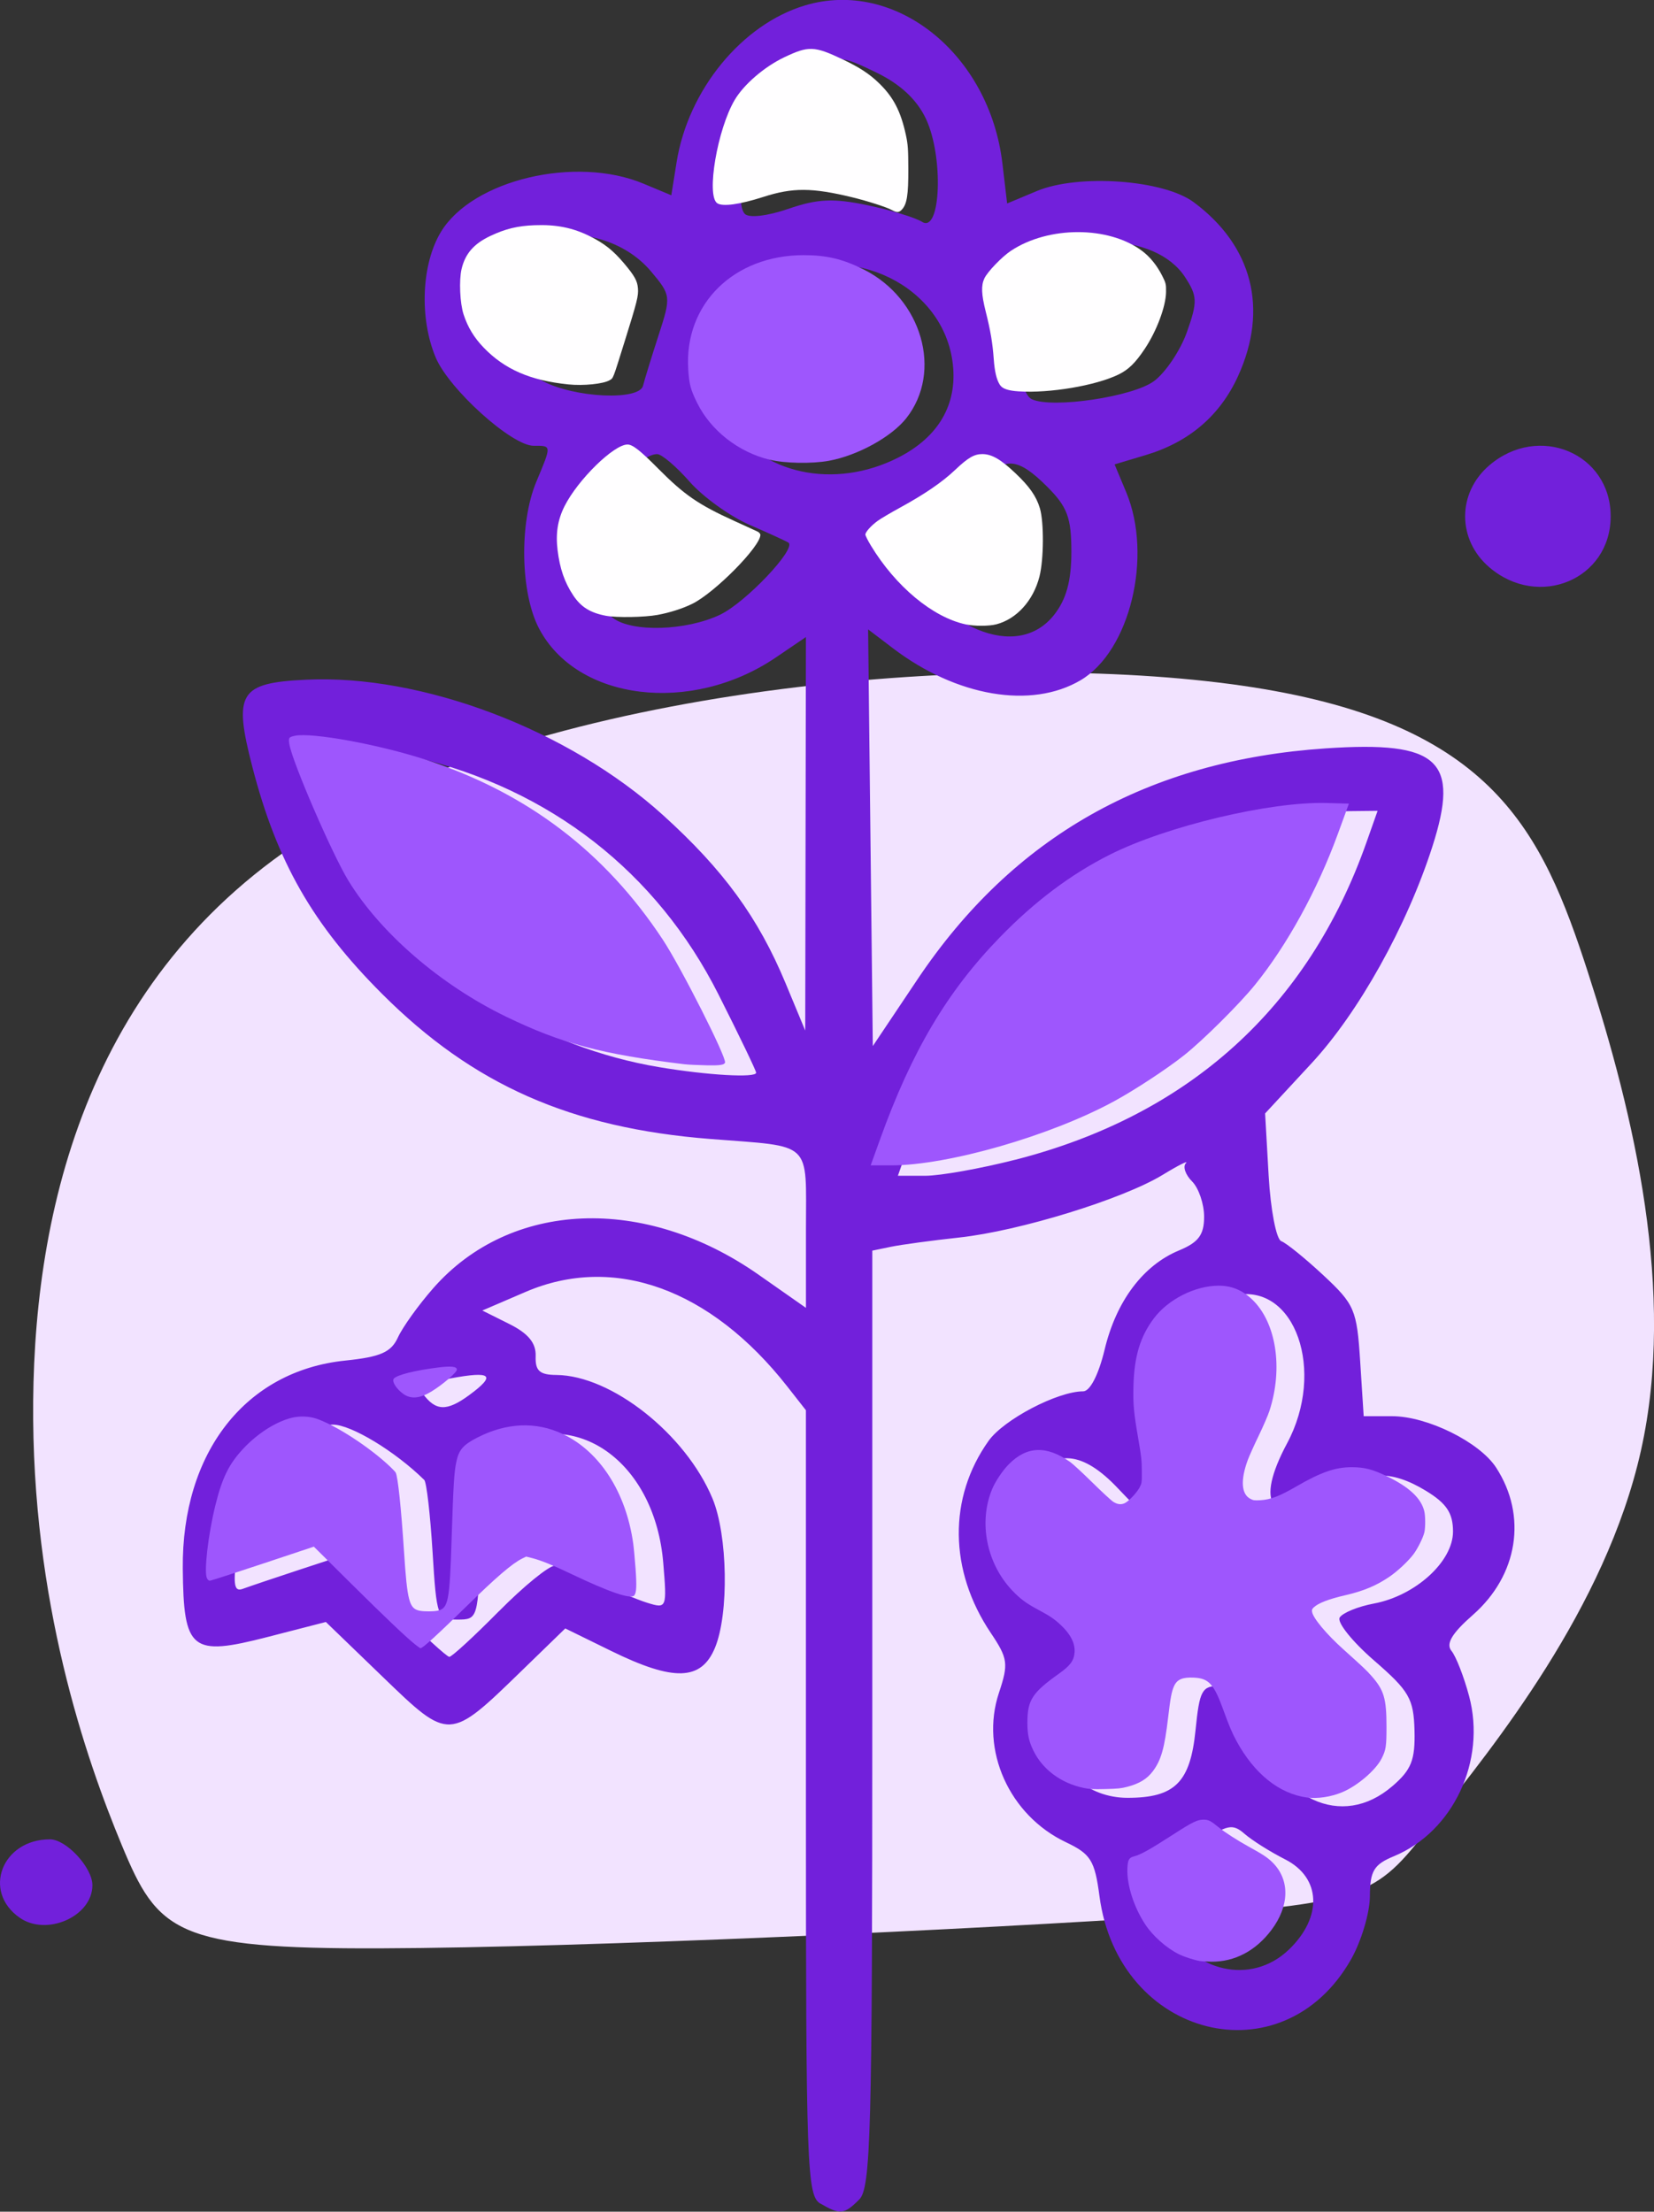
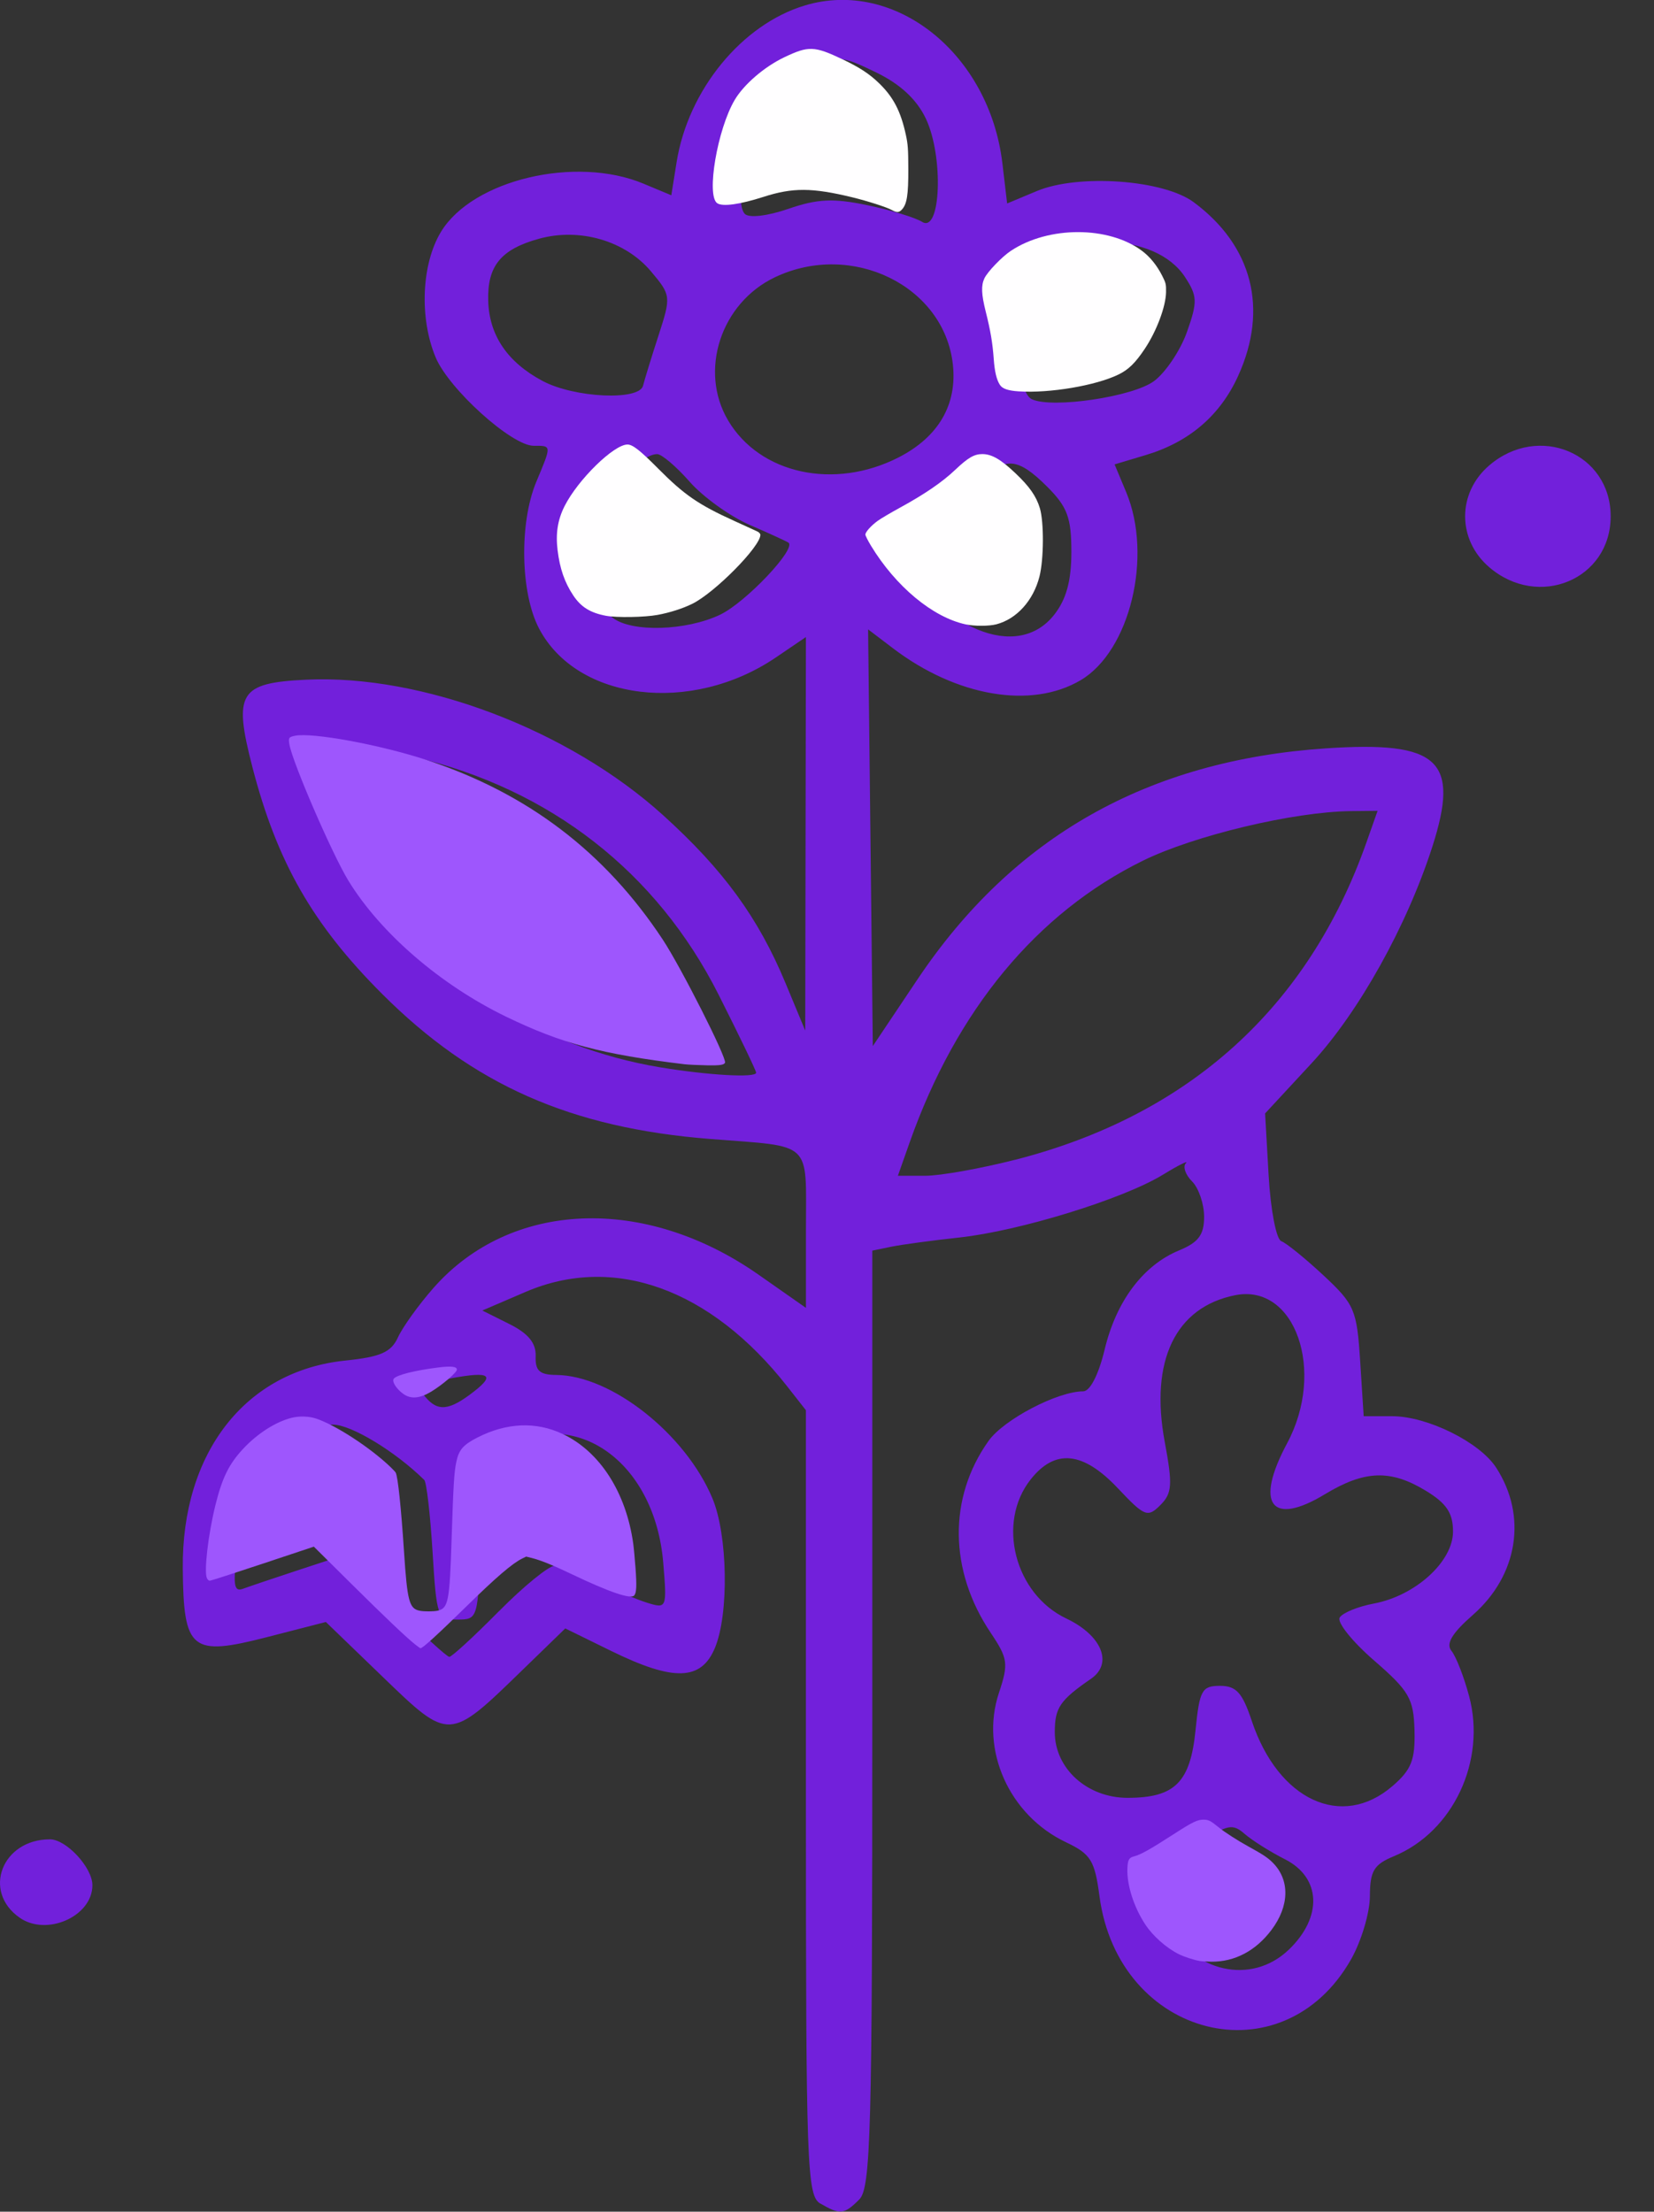
<svg xmlns="http://www.w3.org/2000/svg" xmlns:ns1="http://www.inkscape.org/namespaces/inkscape" xmlns:ns2="http://sodipodi.sourceforge.net/DTD/sodipodi-0.dtd" width="52.749mm" height="70.547mm" viewBox="0 0 52.749 70.547" version="1.1" id="svg1" xml:space="preserve" ns1:version="1.3.2 (091e20e, 2023-11-25, custom)" ns2:docname="drawing 2.svg">
  <rect x="0" y="0" width="52.749" height="70.547" fill="#333333" stroke="none" />
  <ns2:namedview id="namedview1" pagecolor="#ffffff" bordercolor="#000000" borderopacity="0.25" ns1:showpageshadow="2" ns1:pageopacity="0.0" ns1:pagecheckerboard="0" ns1:deskcolor="#d1d1d1" ns1:document-units="mm" ns1:zoom="0.12236355" ns1:cx="7853.646" ns1:cy="-2504.8309" ns1:window-width="1920" ns1:window-height="991" ns1:window-x="-9" ns1:window-y="-9" ns1:window-maximized="1" ns1:current-layer="layer1" showguides="true">
    <ns2:guide position="2231.566,43.208" orientation="1,0" id="guide920" ns1:locked="false" />
  </ns2:namedview>
  <defs id="defs1">
    <ns1:path-effect effect="bspline" id="path-effect172" is_visible="true" lpeversion="1.3" weight="33.333" steps="2" helper_size="0" apply_no_weight="true" apply_with_weight="true" only_selected="false" uniform="false" />
  </defs>
  <g ns1:label="Layer 1" ns1:groupmode="layer" id="layer1" transform="translate(599.05,221.898)">
-     <path style="fill:#f2e3ff;fill-opacity:1;stroke:none;stroke-width:1.5;stroke-linecap:round" d="m -627.6,-672.714 c -6.307,-0.428 -6.397,-0.698 -8.244,-3.041 -1.847,-2.342 -5.451,-6.757 -6.577,-11.802 -1.126,-5.045 0.225,-10.721 1.689,-15.248 1.464,-4.527 3.041,-7.906 10.699,-9.1 7.658,-1.194 21.397,-0.203 29.191,4.189 7.793,4.392 9.64,12.185 9.696,18.582 0.056,6.397 -1.678,11.397 -2.827,14.167 -1.149,2.77 -1.712,3.311 -8.255,3.288 -6.543,-0.022 -19.066,-0.608 -25.373,-1.036 z" id="path170" ns1:path-effect="#path-effect172" ns1:original-d="m -633.81611,-672.87216 c -0.0901,-0.27027 -0.18019,-0.54057 -0.27028,-0.81084 -3.60386,-4.41473 -7.20759,-8.82928 -10.81137,-13.24393 1.35144,-5.67608 2.70285,-11.35192 4.05426,-17.0279 1.57668,-3.37862 3.1533,-6.75708 4.72998,-10.13565 13.73971,0.99107 27.47886,1.9821 41.2183,2.97312 1.84698,7.79335 3.6939,15.58639 5.54083,23.37959 -1.73435,5.00033 -3.46864,10.00051 -5.20296,15.00076 -0.56311,0.54057 -1.12619,1.08114 -1.68928,1.62168 -12.52342,-0.5856 -25.04633,-1.17123 -37.56948,-1.75683 z" transform="matrix(-1,0,0,1,-1189.138,511.928)" />
    <path style="fill:#7220db;fill-opacity:1" d="m -551.558,-203.807 c -1.022,-0.879 -1.022,-2.365 0,-3.244 1.574,-1.354 3.875,-0.39 3.875,1.622 0,2.012 -2.301,2.975 -3.875,1.622 z" id="path979" />
    <path style="fill:#7220db;fill-opacity:1" d="m -598.426,-160.73 c -1.199,-0.84 -0.557,-2.498 0.968,-2.498 0.522,0 1.355,0.899 1.355,1.464 0,0.992 -1.457,1.641 -2.323,1.034 z" id="path977" />
    <path style="fill:#7220db;fill-opacity:1" d="m -572.885,-151.607 c -0.431,-0.251 -0.463,-1.145 -0.463,-12.789 v -12.519 l -0.595,-0.759 c -2.444,-3.114 -5.526,-4.228 -8.346,-3.015 l -1.379,0.593 0.861,0.43 c 0.605,0.302 0.855,0.607 0.84,1.025 -0.017,0.468 0.125,0.597 0.661,0.601 1.756,0.015 4.12,1.885 4.977,3.937 0.488,1.169 0.531,3.677 0.081,4.764 -0.437,1.055 -1.314,1.082 -3.313,0.101 l -1.462,-0.717 -1.388,1.348 c -2.316,2.251 -2.306,2.25 -4.423,0.207 l -1.824,-1.761 -1.868,0.481 c -2.428,0.625 -2.67,0.429 -2.695,-2.183 -0.035,-3.701 1.999,-6.308 5.179,-6.636 1.128,-0.116 1.466,-0.265 1.683,-0.74 0.149,-0.327 0.656,-1.033 1.126,-1.569 2.461,-2.803 6.734,-2.981 10.374,-0.431 l 1.512,1.059 v -2.5 c 0,-2.864 0.248,-2.628 -3.043,-2.887 -4.458,-0.35 -7.572,-1.726 -10.474,-4.628 -2.213,-2.213 -3.354,-4.208 -4.137,-7.236 -0.612,-2.365 -0.418,-2.682 1.701,-2.786 3.702,-0.181 8.383,1.593 11.395,4.32 1.93,1.747 3.038,3.268 3.911,5.369 l 0.624,1.502 0.011,-6.276 0.011,-6.276 -0.957,0.65 c -2.7,1.833 -6.346,1.386 -7.556,-0.926 -0.593,-1.132 -0.633,-3.364 -0.086,-4.675 0.493,-1.181 0.496,-1.15 -0.085,-1.15 -0.699,0 -2.702,-1.807 -3.125,-2.82 -0.526,-1.259 -0.451,-2.984 0.173,-4.009 1.01,-1.656 4.293,-2.435 6.455,-1.532 l 0.888,0.371 0.169,-1.057 c 0.368,-2.304 2.082,-4.396 4.094,-4.999 2.878,-0.862 5.882,1.542 6.296,5.04 l 0.151,1.277 0.949,-0.397 c 1.325,-0.553 4.033,-0.361 5,0.356 1.873,1.388 2.39,3.404 1.419,5.54 -0.575,1.266 -1.561,2.111 -2.946,2.526 l -0.995,0.298 0.369,0.884 c 0.854,2.045 0.122,5.07 -1.452,6 -1.573,0.929 -3.955,0.524 -5.984,-1.018 l -0.794,-0.604 0.075,6.646 0.075,6.646 1.421,-2.122 c 3.052,-4.559 7.348,-6.991 13.025,-7.374 3.61,-0.244 4.284,0.379 3.398,3.138 -0.812,2.527 -2.347,5.282 -3.849,6.904 l -1.484,1.603 0.113,1.984 c 0.063,1.094 0.243,2.032 0.403,2.09 0.159,0.058 0.765,0.55 1.347,1.092 0.991,0.925 1.064,1.095 1.169,2.739 l 0.112,1.752 h 0.906 c 1.12,0 2.788,0.824 3.317,1.638 1,1.54 0.701,3.435 -0.742,4.702 -0.669,0.587 -0.866,0.92 -0.681,1.146 0.144,0.175 0.397,0.825 0.562,1.443 0.552,2.065 -0.508,4.324 -2.397,5.106 -0.641,0.265 -0.763,0.469 -0.767,1.276 -0.002,0.528 -0.272,1.433 -0.599,2.011 -2.176,3.842 -7.423,2.526 -8.025,-2.012 -0.151,-1.142 -0.278,-1.345 -1.07,-1.721 -1.808,-0.858 -2.743,-2.942 -2.137,-4.763 0.311,-0.934 0.288,-1.097 -0.262,-1.917 -1.333,-1.986 -1.358,-4.31 -0.067,-6.123 0.485,-0.681 2.201,-1.579 3.016,-1.579 0.22,0 0.493,-0.532 0.686,-1.338 0.37,-1.542 1.227,-2.683 2.372,-3.157 0.621,-0.257 0.799,-0.497 0.799,-1.074 0,-0.409 -0.173,-0.916 -0.384,-1.127 -0.211,-0.211 -0.301,-0.472 -0.198,-0.579 0.102,-0.107 -0.231,0.059 -0.74,0.37 -1.272,0.775 -4.567,1.79 -6.482,1.998 -0.873,0.095 -1.855,0.228 -2.183,0.296 l -0.595,0.123 v 14.925 c 0,13.215 -0.048,14.973 -0.416,15.341 -0.482,0.482 -0.61,0.495 -1.238,0.13 z m 14.934,-8.098 c 1.087,-1.041 1.036,-2.302 -0.118,-2.886 -0.473,-0.24 -1.054,-0.606 -1.292,-0.814 -0.379,-0.332 -0.553,-0.296 -1.426,0.296 -0.547,0.371 -1.096,0.674 -1.222,0.674 -0.36,0 -0.266,1.011 0.173,1.859 0.823,1.592 2.694,2.011 3.885,0.87 z m 3.303,-5.216 c 0.609,-0.524 0.733,-0.835 0.709,-1.777 -0.027,-1.018 -0.167,-1.261 -1.292,-2.237 -0.694,-0.602 -1.186,-1.218 -1.094,-1.368 0.093,-0.15 0.583,-0.351 1.09,-0.446 1.326,-0.249 2.524,-1.339 2.524,-2.296 0,-0.589 -0.205,-0.899 -0.86,-1.298 -1.13,-0.689 -1.956,-0.661 -3.227,0.108 -1.711,1.036 -2.245,0.317 -1.205,-1.624 1.239,-2.312 0.258,-5.108 -1.658,-4.725 -1.903,0.381 -2.724,2.092 -2.244,4.676 0.256,1.375 0.237,1.642 -0.141,2.02 -0.404,0.404 -0.501,0.366 -1.353,-0.538 -1.113,-1.18 -2.006,-1.269 -2.786,-0.276 -1.087,1.382 -0.502,3.65 1.143,4.431 1.13,0.536 1.497,1.431 0.788,1.92 -0.995,0.687 -1.157,0.925 -1.157,1.705 0,1.16 1.034,2.094 2.319,2.094 1.509,0 2.002,-0.49 2.169,-2.154 0.129,-1.284 0.203,-1.418 0.782,-1.418 0.516,0 0.711,0.215 1.012,1.118 0.843,2.529 2.869,3.471 4.482,2.083 z m -28.49,-5.582 c 0.79,-0.8 1.595,-1.455 1.787,-1.455 0.193,0 0.792,0.223 1.332,0.495 0.54,0.272 1.265,0.583 1.612,0.69 0.621,0.192 0.629,0.173 0.509,-1.275 -0.26,-3.134 -2.664,-4.942 -4.979,-3.745 -0.762,0.394 -0.772,0.428 -0.847,2.977 -0.075,2.553 -0.082,2.578 -0.737,2.578 -0.641,0 -0.666,-0.068 -0.794,-2.162 -0.073,-1.189 -0.192,-2.221 -0.265,-2.292 -0.926,-0.912 -2.332,-1.764 -2.911,-1.764 -0.852,0 -1.981,0.821 -2.487,1.809 -0.198,0.387 -0.448,1.347 -0.554,2.133 -0.156,1.153 -0.124,1.403 0.167,1.295 0.199,-0.073 1,-0.344 1.782,-0.601 l 1.421,-0.467 1.619,1.619 c 0.891,0.891 1.684,1.619 1.763,1.619 0.079,0 0.791,-0.655 1.581,-1.455 z m -0.794,-7.011 c 0.728,-0.57 0.467,-0.662 -1.03,-0.363 -0.667,0.133 -0.771,0.238 -0.53,0.529 0.405,0.489 0.772,0.449 1.559,-0.166 z m 17.258,-7.39 c 5.538,-1.417 9.345,-4.856 11.203,-10.125 l 0.355,-1.006 -0.848,0.009 c -1.831,0.02 -4.998,0.776 -6.641,1.584 -3.381,1.665 -5.944,4.761 -7.433,8.98 l -0.377,1.068 h 0.872 c 0.48,0 1.77,-0.23 2.868,-0.511 z m -8.262,-2.779 c 0,-0.063 -0.539,-1.184 -1.198,-2.49 -1.97,-3.907 -5.365,-6.555 -9.717,-7.581 -1.637,-0.386 -3.107,-0.514 -3.107,-0.271 0,0.426 1.383,3.683 1.934,4.557 1.786,2.829 5.242,4.982 9.006,5.611 1.546,0.258 3.083,0.346 3.083,0.175 z m 9.506,-14.606 c 0.387,-0.492 0.548,-1.083 0.548,-2.005 0,-1.092 -0.127,-1.435 -0.773,-2.081 -0.919,-0.919 -1.353,-0.965 -2.03,-0.216 -0.277,0.307 -1.074,0.847 -1.771,1.2 -0.814,0.413 -1.202,0.757 -1.085,0.964 1.468,2.605 3.933,3.636 5.111,2.138 z m -10.655,-0.002 c 0.812,-0.385 2.446,-2.11 2.179,-2.299 -0.057,-0.04 -0.615,-0.296 -1.241,-0.568 -0.626,-0.272 -1.485,-0.891 -1.91,-1.375 -0.425,-0.484 -0.891,-0.88 -1.036,-0.88 -0.609,0 -2.083,1.632 -2.243,2.483 -0.19,1.011 0.187,2.252 0.833,2.743 0.611,0.464 2.333,0.412 3.418,-0.103 z m 5.69,-5.016 c 1.273,-0.65 1.877,-1.685 1.733,-2.97 -0.279,-2.502 -3.219,-3.942 -5.67,-2.779 -1.727,0.819 -2.436,2.98 -1.499,4.566 1.011,1.712 3.388,2.229 5.436,1.183 z m 8.144,-2.431 c 0.372,-0.275 0.848,-0.984 1.056,-1.574 0.34,-0.962 0.333,-1.143 -0.065,-1.752 -0.943,-1.44 -3.841,-1.493 -5.155,-0.095 -0.495,0.527 -0.539,0.741 -0.315,1.524 0.144,0.501 0.261,1.229 0.261,1.618 0,0.389 0.149,0.774 0.331,0.856 0.662,0.299 3.215,-0.081 3.887,-0.578 z m -16.291,0.142 c 0.045,-0.182 0.266,-0.902 0.493,-1.601 0.404,-1.247 0.4,-1.284 -0.241,-2.046 -0.821,-0.976 -2.272,-1.399 -3.57,-1.04 -1.216,0.336 -1.652,0.868 -1.62,1.981 0.031,1.1 0.613,1.958 1.733,2.555 1.014,0.541 3.086,0.638 3.206,0.15 z m 9.019,-8.518 c -0.292,-0.615 -0.816,-1.101 -1.59,-1.476 -1.117,-0.541 -1.186,-0.544 -2.123,-0.099 -0.533,0.253 -1.19,0.823 -1.459,1.266 -0.571,0.939 -0.942,3.006 -0.601,3.348 0.137,0.137 0.717,0.069 1.392,-0.163 0.924,-0.318 1.429,-0.342 2.51,-0.116 0.744,0.156 1.531,0.395 1.75,0.532 0.601,0.378 0.692,-2.09 0.121,-3.292 z" id="path974" />
    <path style="fill:#fffeff;fill-opacity:1;stroke:none;stroke-width:0.724;stroke-linecap:round" d="m -2144.366,-762.199 c -3.959,-0.861 -8.405,-4.559 -11.384,-9.469 -0.369,-0.608 -0.67,-1.209 -0.67,-1.337 0,-0.306 0.665,-1.052 1.464,-1.641 0.353,-0.261 1.562,-0.977 2.686,-1.591 2.97,-1.623 5.106,-3.085 6.652,-4.554 1.548,-1.47 2.295,-1.905 3.272,-1.903 1.135,0.002 2.23,0.637 4.004,2.323 1.682,1.598 2.487,2.753 2.919,4.188 0.505,1.68 0.479,6.166 -0.049,8.236 -0.734,2.882 -2.742,5.106 -5.184,5.742 -0.904,0.236 -2.642,0.238 -3.711,0.006 z" id="path126" transform="scale(0.265)" />
    <path style="fill:#fffeff;fill-opacity:1;stroke:none;stroke-width:0.724;stroke-linecap:round" d="m -2137.968,-790.242 c -1.289,-0.086 -1.958,-0.315 -2.259,-0.775 -0.402,-0.614 -0.638,-1.6 -0.747,-3.13 -0.137,-1.916 -0.39,-3.413 -0.961,-5.685 -0.528,-2.103 -0.57,-3.146 -0.164,-4.011 0.373,-0.794 2.105,-2.597 3.184,-3.314 4.53,-3.011 11.785,-3.006 15.8,0.012 0.958,0.72 1.781,1.739 2.414,2.987 0.446,0.879 0.479,1.023 0.463,1.979 -0.029,1.729 -1.131,4.67 -2.548,6.799 -1.137,1.708 -1.961,2.518 -3.164,3.105 -2.741,1.339 -8.304,2.279 -12.02,2.032 z" id="path127" transform="scale(0.265)" />
    <path style="fill:#fffeff;fill-opacity:1;stroke:none;stroke-width:0.724;stroke-linecap:round" d="m -2153.227,-812.067 c -0.629,-0.347 -2.953,-1.094 -4.777,-1.536 -4.832,-1.171 -7.164,-1.182 -10.674,-0.052 -2.872,0.924 -4.943,1.206 -5.58,0.76 -1.332,-0.933 0.031,-8.932 2.121,-12.446 1.105,-1.858 3.554,-3.966 5.926,-5.101 2.948,-1.41 3.631,-1.388 7.045,0.233 2.028,0.963 3.229,1.748 4.386,2.87 1.735,1.681 2.618,3.383 3.236,6.239 0.242,1.12 0.284,1.714 0.29,4.118 0.01,3.095 -0.167,4.202 -0.766,4.848 -0.356,0.384 -0.606,0.398 -1.206,0.067 z" id="path128" transform="scale(0.265)" />
-     <path style="fill:#fffeff;fill-opacity:1;stroke:none;stroke-width:0.724;stroke-linecap:round" d="m -2192.174,-791.082 c -4.574,-0.466 -7.676,-1.817 -10.195,-4.44 -1.147,-1.195 -1.899,-2.436 -2.401,-3.965 -0.445,-1.353 -0.569,-4.109 -0.248,-5.479 0.433,-1.846 1.477,-3.047 3.458,-3.982 1.836,-0.867 3.272,-1.215 5.337,-1.294 2.602,-0.1 4.599,0.301 6.666,1.338 1.738,0.872 2.79,1.708 4.089,3.249 1.269,1.505 1.604,2.107 1.676,3.008 0.073,0.915 -0.089,1.562 -1.606,6.417 -1.45,4.64 -1.346,4.374 -1.81,4.649 -0.755,0.446 -3.141,0.686 -4.966,0.501 z" id="path129" transform="scale(0.265)" />
    <path style="fill:#fffeff;fill-opacity:1;stroke:none;stroke-width:0.724;stroke-linecap:round" d="m -2187.637,-763.23 c -1.894,-0.357 -3.012,-1.053 -3.944,-2.457 -1.042,-1.569 -1.612,-3.218 -1.883,-5.447 -0.246,-2.017 0.017,-3.666 0.846,-5.305 1.61,-3.185 5.923,-7.406 7.567,-7.406 0.62,0 1.515,0.703 3.715,2.918 3.127,3.15 4.828,4.319 9.1,6.262 1.36,0.618 2.631,1.2 2.825,1.292 0.199,0.095 0.351,0.271 0.351,0.407 0,1.405 -5.49,6.963 -8.194,8.295 -1.151,0.567 -2.706,1.065 -4.17,1.334 -1.58,0.291 -4.927,0.348 -6.212,0.106 z" id="path130" transform="scale(0.265)" />
-     <path style="fill:#9e56fd;fill-opacity:1;stroke:none;stroke-width:1.448;stroke-linecap:round" d="m -2167.939,-782.015 c -3.76,-0.91 -7.084,-3.514 -8.725,-6.833 -0.793,-1.604 -0.964,-2.251 -1.078,-4.068 -0.488,-7.83 5.479,-13.722 13.899,-13.722 2.755,0 4.705,0.465 7.206,1.716 7.034,3.521 9.557,12.322 5.135,17.916 -1.775,2.246 -5.852,4.488 -9.306,5.119 -2.041,0.373 -5.305,0.314 -7.131,-0.128 z" id="path131" transform="scale(0.265)" />
+     <path style="fill:#9e56fd;fill-opacity:1;stroke:none;stroke-width:1.448;stroke-linecap:round" d="m -2167.939,-782.015 z" id="path131" transform="scale(0.265)" />
    <path style="fill:#9e56fd;fill-opacity:1;stroke:none;stroke-width:0.512;stroke-linecap:round" d="m -2210.609,-639.414 c -1.128,-0.904 -3.618,-3.273 -7.865,-7.485 l -4.322,-4.285 -6.155,2.051 c -3.386,1.128 -6.246,2.05 -6.356,2.05 -0.135,-3.3e-4 -0.25,-0.096 -0.351,-0.291 -0.382,-0.738 0.137,-5.24 1.011,-8.784 0.817,-3.31 1.623,-4.954 3.334,-6.795 1.704,-1.835 3.916,-3.253 5.826,-3.736 0.947,-0.239 2.106,-0.204 2.977,0.092 2.381,0.808 6.456,3.462 8.918,5.809 0.311,0.297 0.602,0.607 0.645,0.688 0.264,0.496 0.652,4.177 1.001,9.494 0.395,6.024 0.627,6.892 1.909,7.14 0.546,0.105 1.667,0.098 2.154,-0.014 1.267,-0.292 1.425,-1.103 1.665,-8.57 0.21,-6.534 0.3,-8.026 0.56,-9.3 0.303,-1.484 0.826,-2.092 2.558,-2.975 3.518,-1.794 7.045,-1.937 10.259,-0.417 4.456,2.107 7.609,7.004 8.477,13.162 0.072,0.512 0.199,1.862 0.282,3.001 0.154,2.113 0.115,2.942 -0.153,3.265 -0.409,0.493 -3.011,-0.395 -7.612,-2.597 -2.147,-1.028 -3.642,-1.634 -4.679,-1.896 l -0.716,-0.181 -0.477,0.233 c -1.182,0.578 -3.139,2.256 -6.649,5.696 -3.545,3.476 -5.328,5.102 -5.596,5.102 -0.042,0 -0.333,-0.206 -0.646,-0.457 z" id="path134" transform="scale(0.265)" />
-     <path style="fill:#9e56fd;fill-opacity:1;stroke:none;stroke-width:1.448;stroke-linecap:round" d="m -2154.657,-700.206 c 3.808,-10.587 8.062,-17.77 14.383,-24.289 4.206,-4.338 8.579,-7.626 13.287,-9.991 6.843,-3.437 19.27,-6.398 26.062,-6.209 l 2.695,0.075 -1.352,3.703 c -2.459,6.735 -6.109,13.373 -9.97,18.132 -1.883,2.321 -6.226,6.636 -8.497,8.441 -2.072,1.647 -5.911,4.172 -8.428,5.543 -7.651,4.168 -20.004,7.724 -26.829,7.724 h -2.478 z" id="path135" transform="scale(0.265)" />
    <path style="fill:#9e56fd;fill-opacity:1;stroke:none;stroke-width:1.448;stroke-linecap:round" d="m -2178.192,-709.25 c -9.966,-1.202 -14.81,-2.495 -21.489,-5.735 -7.882,-3.823 -15.114,-10.069 -18.969,-16.381 -1.952,-3.196 -6.75,-14.292 -7.092,-16.404 -0.126,-0.774 -0.073,-0.857 0.64,-1.013 2.035,-0.447 10.257,1.063 15.903,2.92 12.115,3.985 21.439,11.077 28.379,21.587 2.202,3.334 7.729,14.259 7.507,14.838 -0.103,0.269 -0.629,0.348 -2.125,0.319 -1.093,-0.021 -2.332,-0.08 -2.753,-0.131 z" id="path136" transform="scale(0.265)" />
    <path style="fill:#9e56fd;fill-opacity:1;stroke:none;stroke-width:1.024;stroke-linecap:round" d="m -2212.017,-669.559 c -0.855,-0.607 -1.428,-1.522 -1.157,-1.848 0.371,-0.448 2.539,-0.992 5.358,-1.345 1.562,-0.196 2.235,-0.117 2.235,0.261 0,0.338 -1.749,1.837 -3.087,2.647 -1.373,0.83 -2.453,0.922 -3.349,0.285 z" id="path137" transform="scale(0.265)" />
-     <path style="fill:#9e56fd;fill-opacity:1;stroke:none;stroke-width:0.512;stroke-linecap:round" d="m -2103.302,-620.99 c -3.321,-0.458 -6.315,-2.861 -8.448,-6.781 -0.529,-0.972 -0.903,-1.853 -1.55,-3.646 -1.164,-3.23 -1.778,-3.916 -3.583,-4.002 -1.369,-0.065 -2.019,0.211 -2.387,1.015 -0.293,0.64 -0.439,1.407 -0.713,3.754 -0.434,3.722 -0.845,5.172 -1.843,6.5 -0.697,0.928 -1.622,1.491 -3.072,1.872 -0.737,0.193 -1.126,0.233 -2.626,0.271 -1.515,0.037 -1.881,0.019 -2.62,-0.134 -2.709,-0.561 -4.932,-2.204 -6.045,-4.468 -0.553,-1.125 -0.735,-1.96 -0.735,-3.369 -2e-4,-2.728 0.57,-3.619 3.78,-5.904 1.372,-0.977 1.805,-1.555 1.894,-2.532 0.097,-1.069 -0.438,-2.175 -1.577,-3.26 -0.829,-0.79 -1.352,-1.147 -2.84,-1.941 -1.401,-0.747 -2.122,-1.283 -3.075,-2.284 -3.1,-3.258 -4.084,-8.224 -2.421,-12.22 0.383,-0.92 1.254,-2.221 1.982,-2.961 2.183,-2.219 4.546,-2.31 7.413,-0.287 0.323,0.228 1.521,1.336 2.664,2.462 1.142,1.127 2.278,2.175 2.523,2.33 0.541,0.342 1.031,0.371 1.495,0.089 0.512,-0.312 1.415,-1.309 1.688,-1.865 0.247,-0.503 0.253,-0.552 0.244,-1.96 -0.01,-1.281 -0.056,-1.716 -0.422,-3.837 -0.555,-3.218 -0.639,-4.148 -0.583,-6.396 0.089,-3.53 0.816,-5.938 2.451,-8.112 1.724,-2.294 4.936,-3.922 7.773,-3.94 1.55,-0.01 2.844,0.514 4.029,1.632 2.923,2.757 3.79,8.296 2.106,13.453 -0.174,0.534 -0.759,1.885 -1.299,3.002 -0.54,1.117 -1.125,2.418 -1.299,2.889 -0.893,2.422 -0.785,4.104 0.3,4.677 0.365,0.193 0.488,0.21 1.219,0.17 1.204,-0.067 2.315,-0.491 4.289,-1.638 2.969,-1.726 4.718,-2.337 6.682,-2.335 1.56,10e-4 2.531,0.253 4.295,1.111 2.649,1.289 4.079,2.632 4.455,4.187 0.139,0.575 0.143,1.972 0.01,2.542 -0.16,0.669 -0.823,1.996 -1.332,2.664 -0.636,0.834 -1.915,2.029 -2.865,2.675 -1.6,1.088 -3.123,1.725 -5.372,2.244 -1.93,0.446 -3.184,0.93 -3.736,1.443 -0.218,0.203 -0.251,0.29 -0.208,0.554 0.122,0.752 1.735,2.683 3.765,4.506 2.401,2.157 2.762,2.498 3.37,3.185 1.519,1.716 1.82,2.726 1.82,6.115 -2e-4,2.381 -0.065,2.804 -0.59,3.844 -0.707,1.4 -2.925,3.297 -4.74,4.052 -1.37,0.57 -2.987,0.811 -4.263,0.635 z" id="path139" transform="scale(0.265)" />
    <path style="fill:#9e56fd;fill-opacity:1;stroke:none;stroke-width:0.512;stroke-linecap:round" d="m -2116.201,-601.313 c -0.674,-0.113 -1.896,-0.515 -2.517,-0.827 -1.498,-0.755 -3.081,-2.156 -4.003,-3.544 -1.379,-2.075 -2.247,-4.777 -2.168,-6.746 0.042,-1.056 0.183,-1.315 0.803,-1.475 0.802,-0.207 1.893,-0.817 4.706,-2.632 2.327,-1.501 2.904,-1.784 3.646,-1.786 0.604,-0.002 0.849,0.123 1.837,0.929 0.692,0.565 2.282,1.59 3.529,2.275 1.81,0.994 2.377,1.371 2.989,1.988 2.063,2.08 1.994,5.211 -0.178,8.093 -1.889,2.507 -4.418,3.839 -7.236,3.811 -0.521,-0.005 -1.156,-0.044 -1.409,-0.086 z" id="path140" transform="scale(0.265)" />
  </g>
</svg>